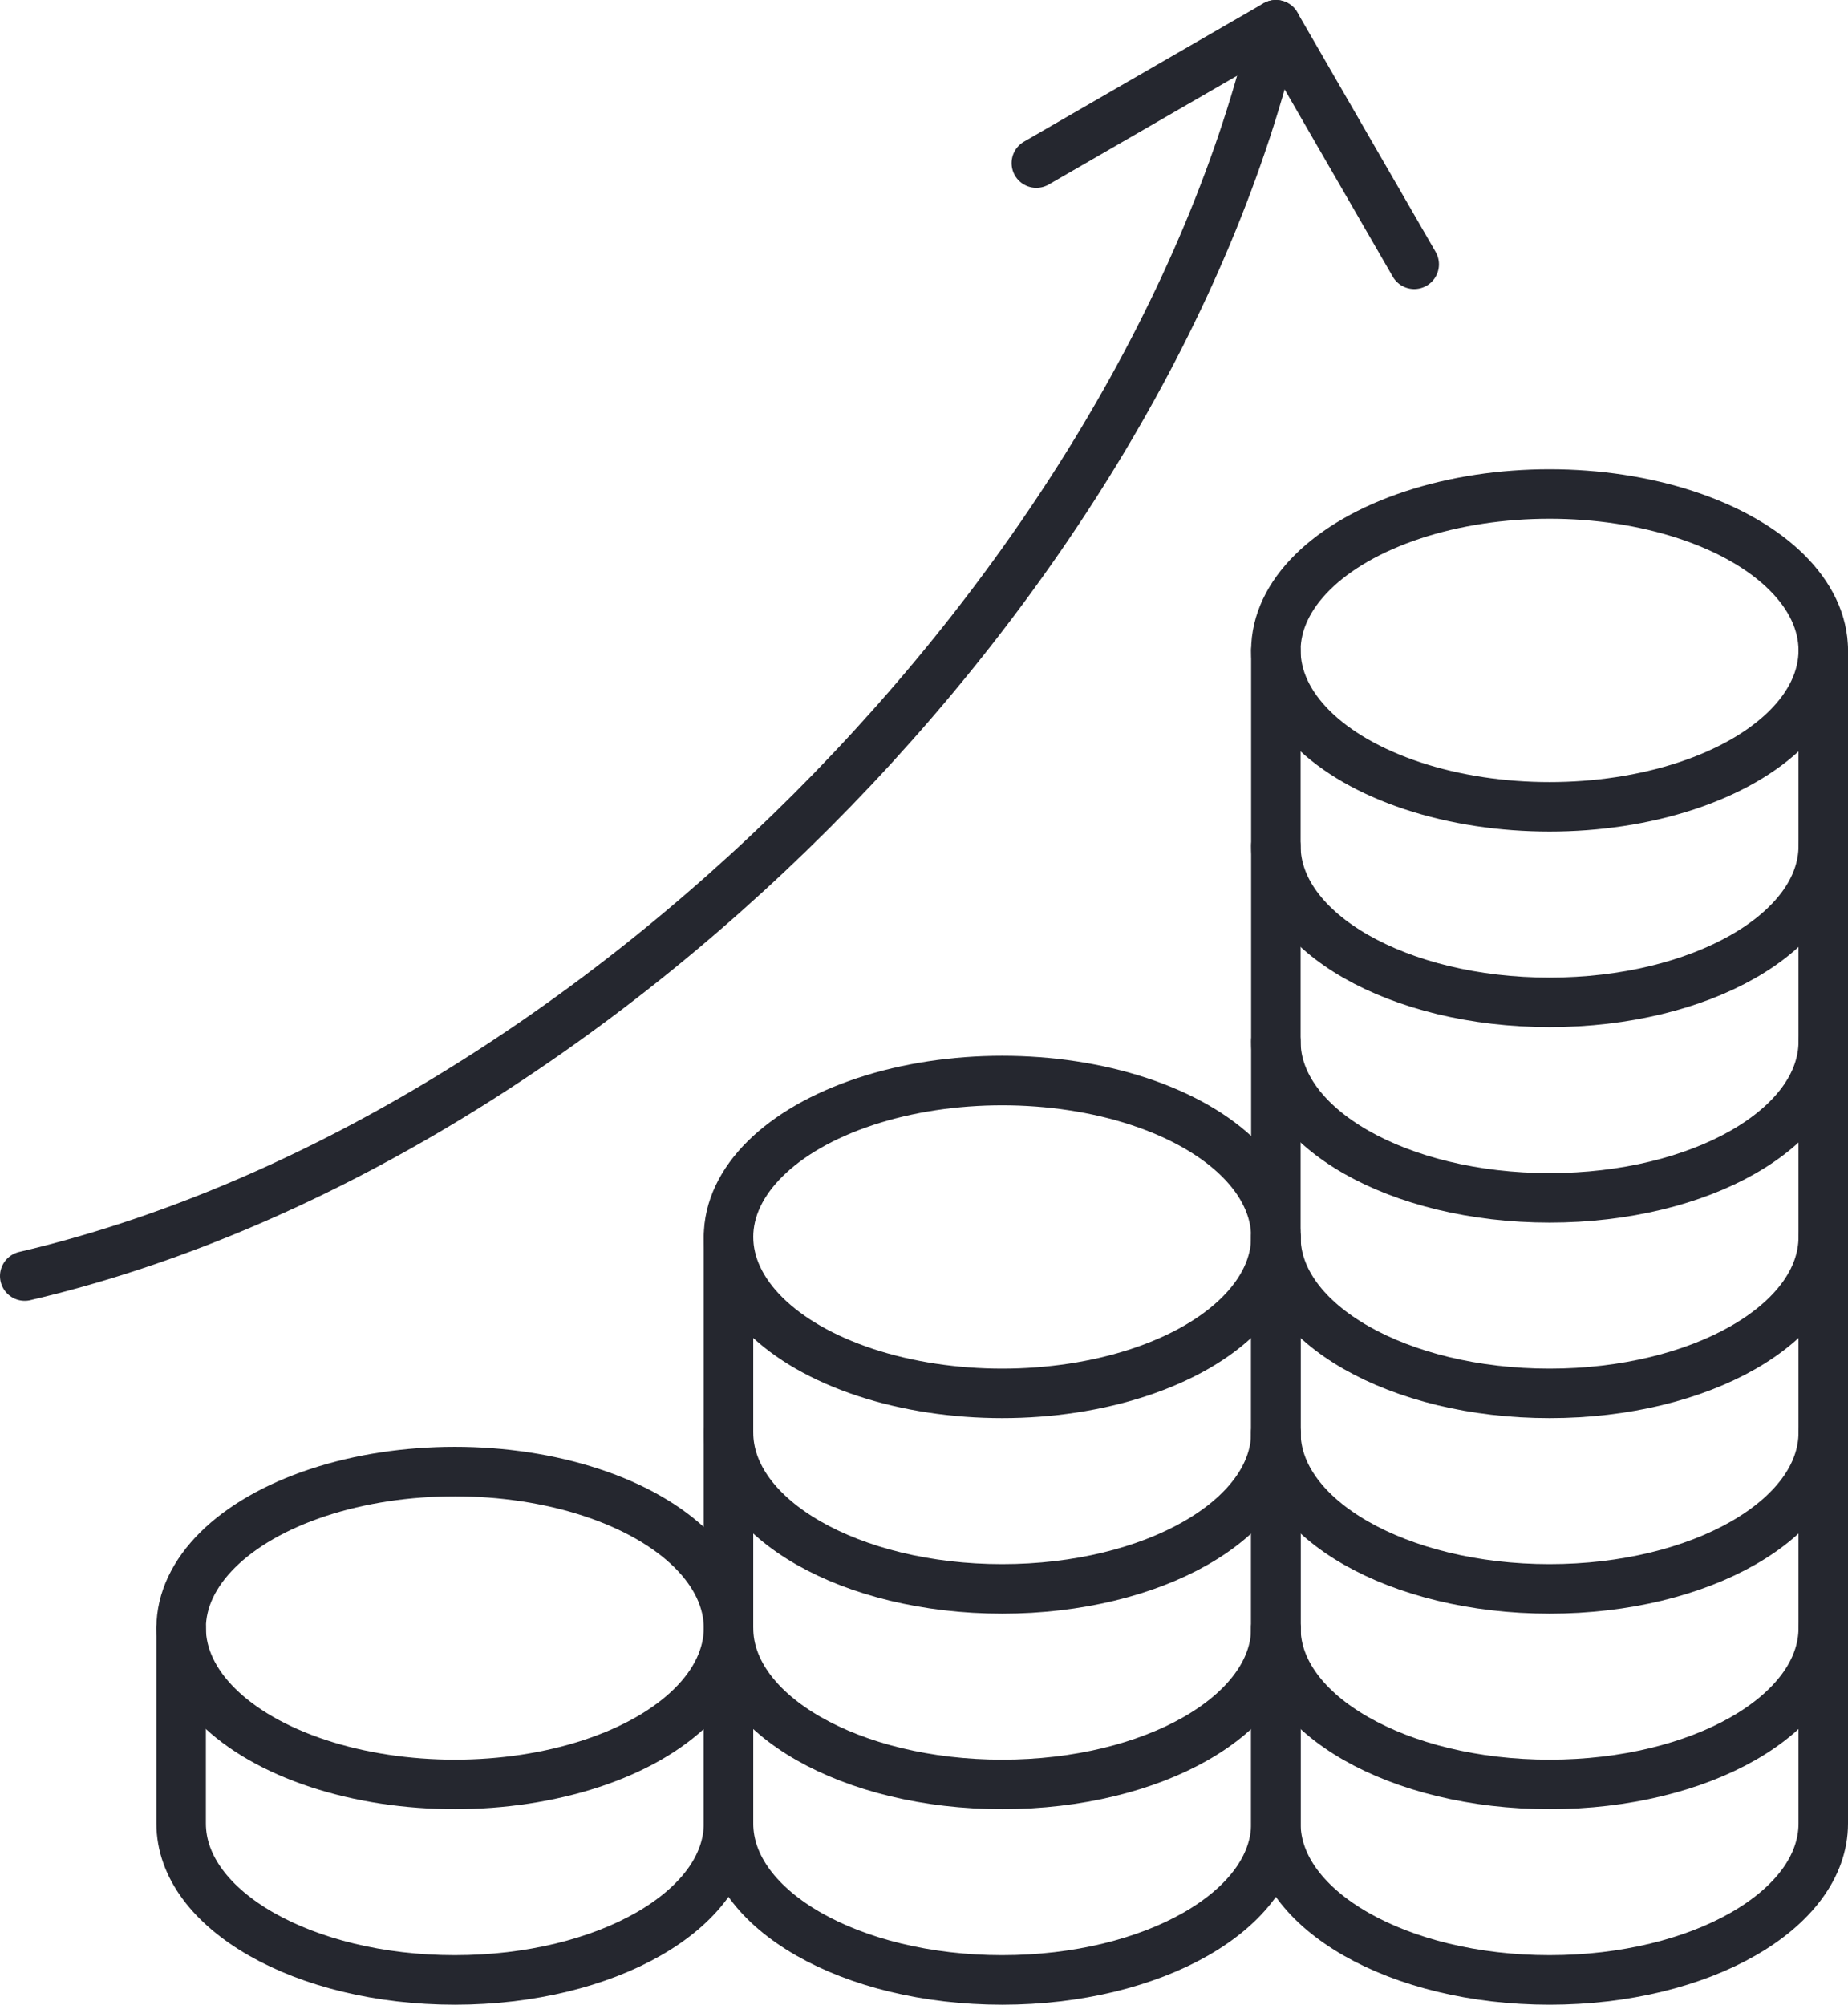
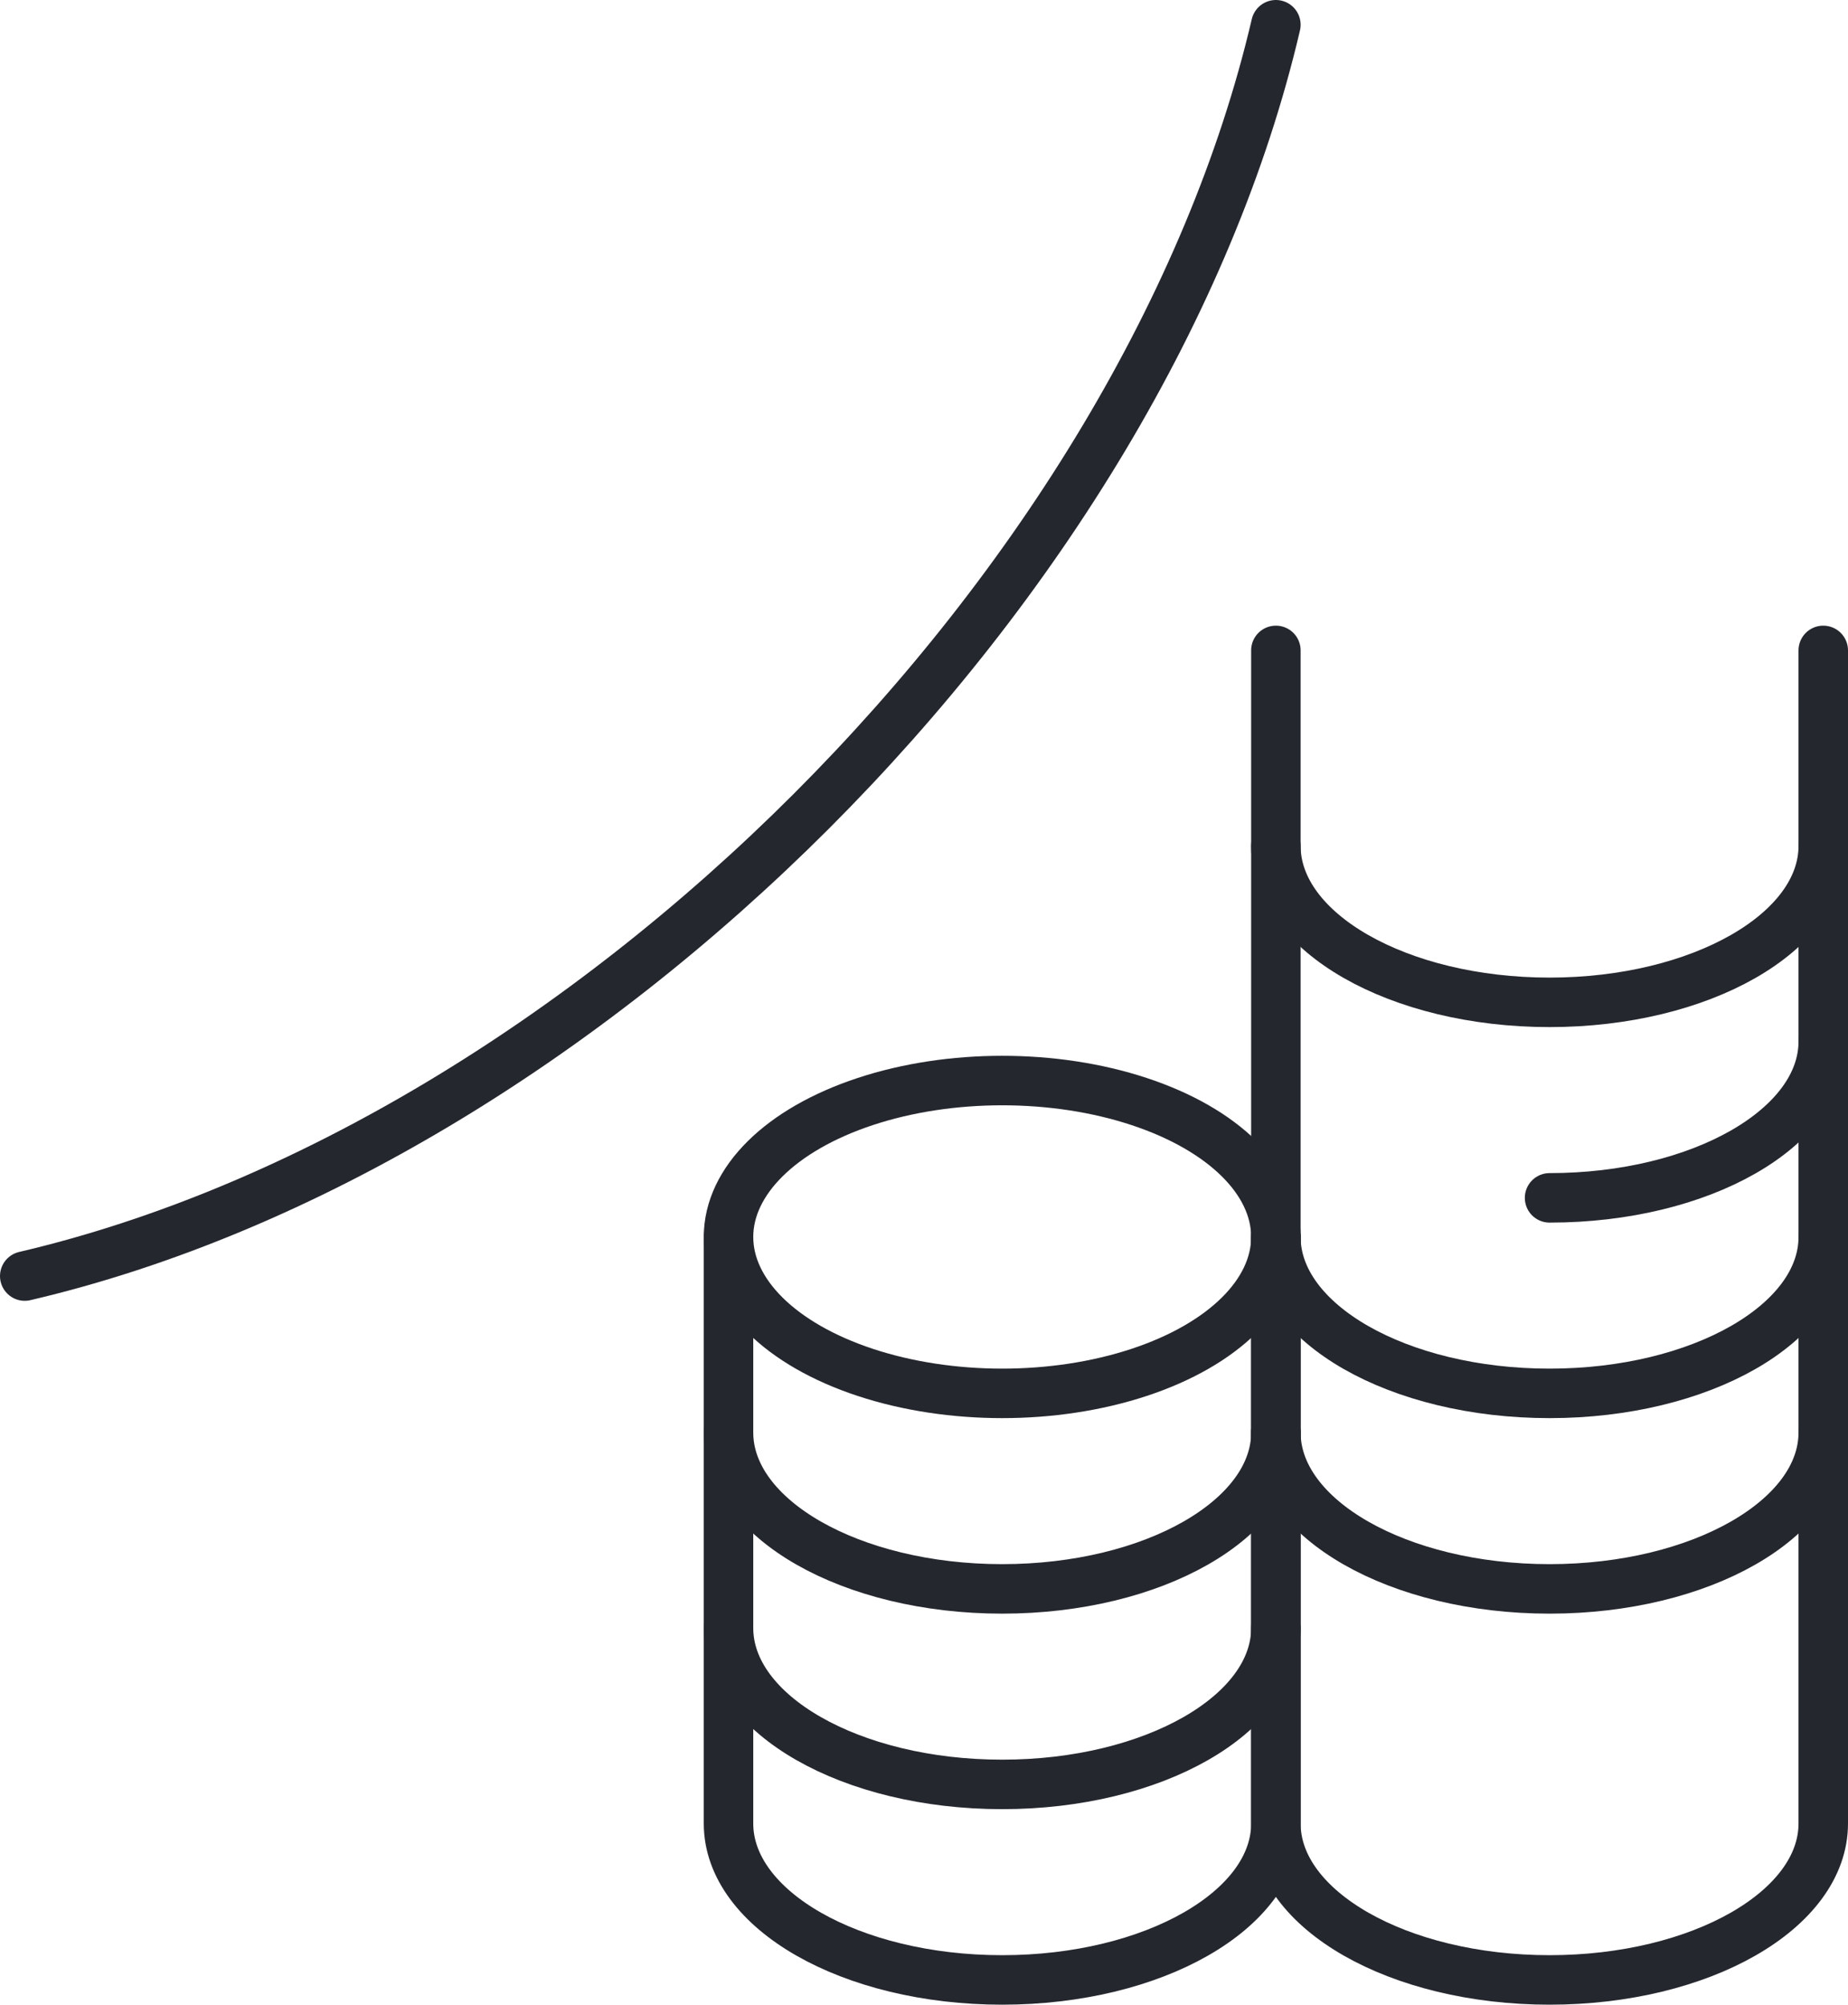
<svg xmlns="http://www.w3.org/2000/svg" id="Layer_2" data-name="Layer 2" viewBox="0 0 74.68 81">
  <defs>
    <style>
      .cls-1 {
        fill: none;
        stroke: #25272f;
        stroke-linecap: round;
        stroke-linejoin: round;
        stroke-width: 2px;
      }
    </style>
  </defs>
  <g id="Layer_1-2" data-name="Layer 1">
    <g>
-       <ellipse class="cls-1" cx="18.38" cy="65.78" rx="11.06" ry="6.32" />
-       <path class="cls-1" d="m29.44,65.78v7.9c0,3.49-4.95,6.32-11.06,6.32s-11.06-2.83-11.06-6.32v-7.9" />
      <path class="cls-1" d="m51.56,57.88c0,3.49-4.95,6.32-11.06,6.32s-11.06-2.83-11.06-6.32" />
      <ellipse class="cls-1" cx="40.5" cy="49.98" rx="11.06" ry="6.32" />
      <path class="cls-1" d="m51.56,65.78c0,3.49-4.95,6.32-11.06,6.32s-11.06-2.83-11.06-6.32" />
      <path class="cls-1" d="m51.56,49.98v23.7c0,3.49-4.95,6.32-11.06,6.32s-11.06-2.83-11.06-6.32v-23.7" />
-       <path class="cls-1" d="m73.68,65.78c0,3.49-4.95,6.32-11.06,6.32s-11.06-2.83-11.06-6.32" />
      <path class="cls-1" d="m73.68,57.88c0,3.49-4.95,6.32-11.06,6.32s-11.06-2.83-11.06-6.32" />
      <path class="cls-1" d="m73.68,49.98c0,3.49-4.95,6.32-11.06,6.32s-11.06-2.83-11.06-6.32" />
-       <path class="cls-1" d="m73.68,42.08c0,3.49-4.95,6.32-11.06,6.32s-11.06-2.83-11.06-6.32" />
+       <path class="cls-1" d="m73.68,42.08c0,3.49-4.95,6.32-11.06,6.32" />
      <path class="cls-1" d="m73.68,34.18c0,3.49-4.95,6.32-11.06,6.32s-11.06-2.83-11.06-6.32" />
-       <ellipse class="cls-1" cx="62.62" cy="26.28" rx="11.06" ry="6.32" />
      <path class="cls-1" d="m73.68,26.28v47.4c0,3.49-4.95,6.32-11.06,6.32s-11.06-2.83-11.06-6.32V26.28" />
-       <polyline class="cls-1" points="41.88 6.59 51.56 1 57.15 10.68" />
      <path class="cls-1" d="m51.56,1C46.27,23.63,23.63,46.27,1,51.56" />
    </g>
  </g>
</svg>